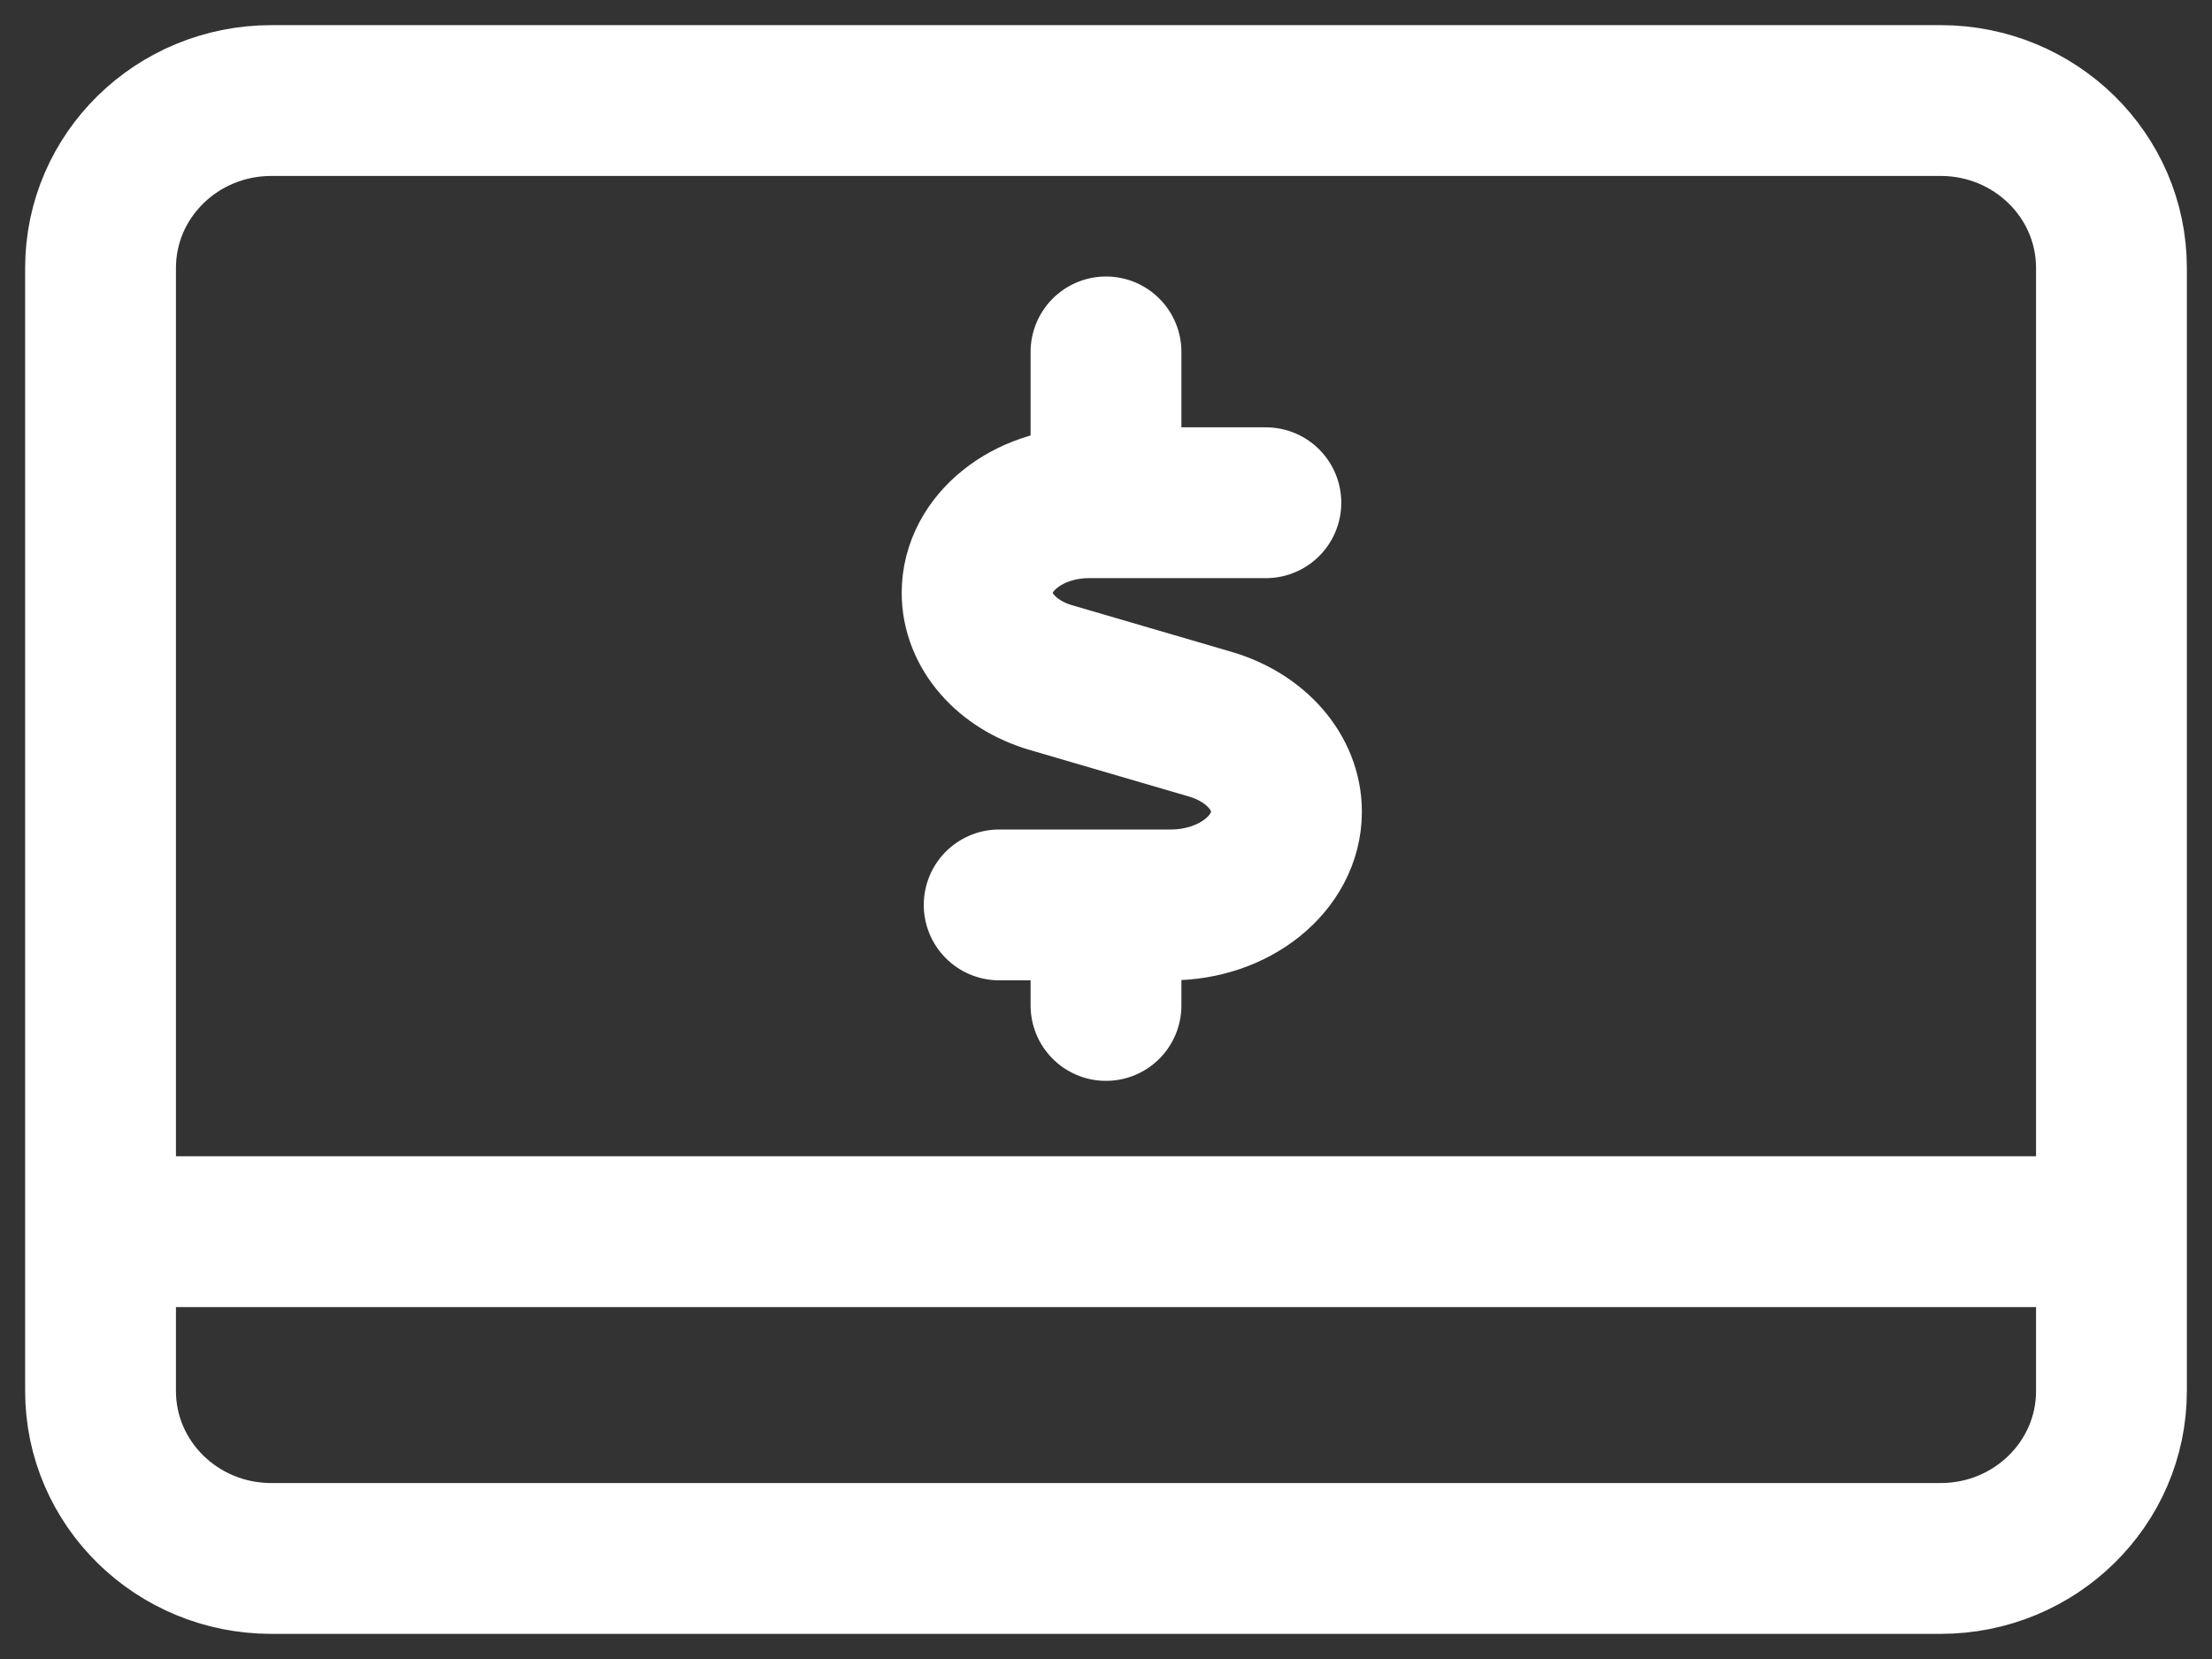
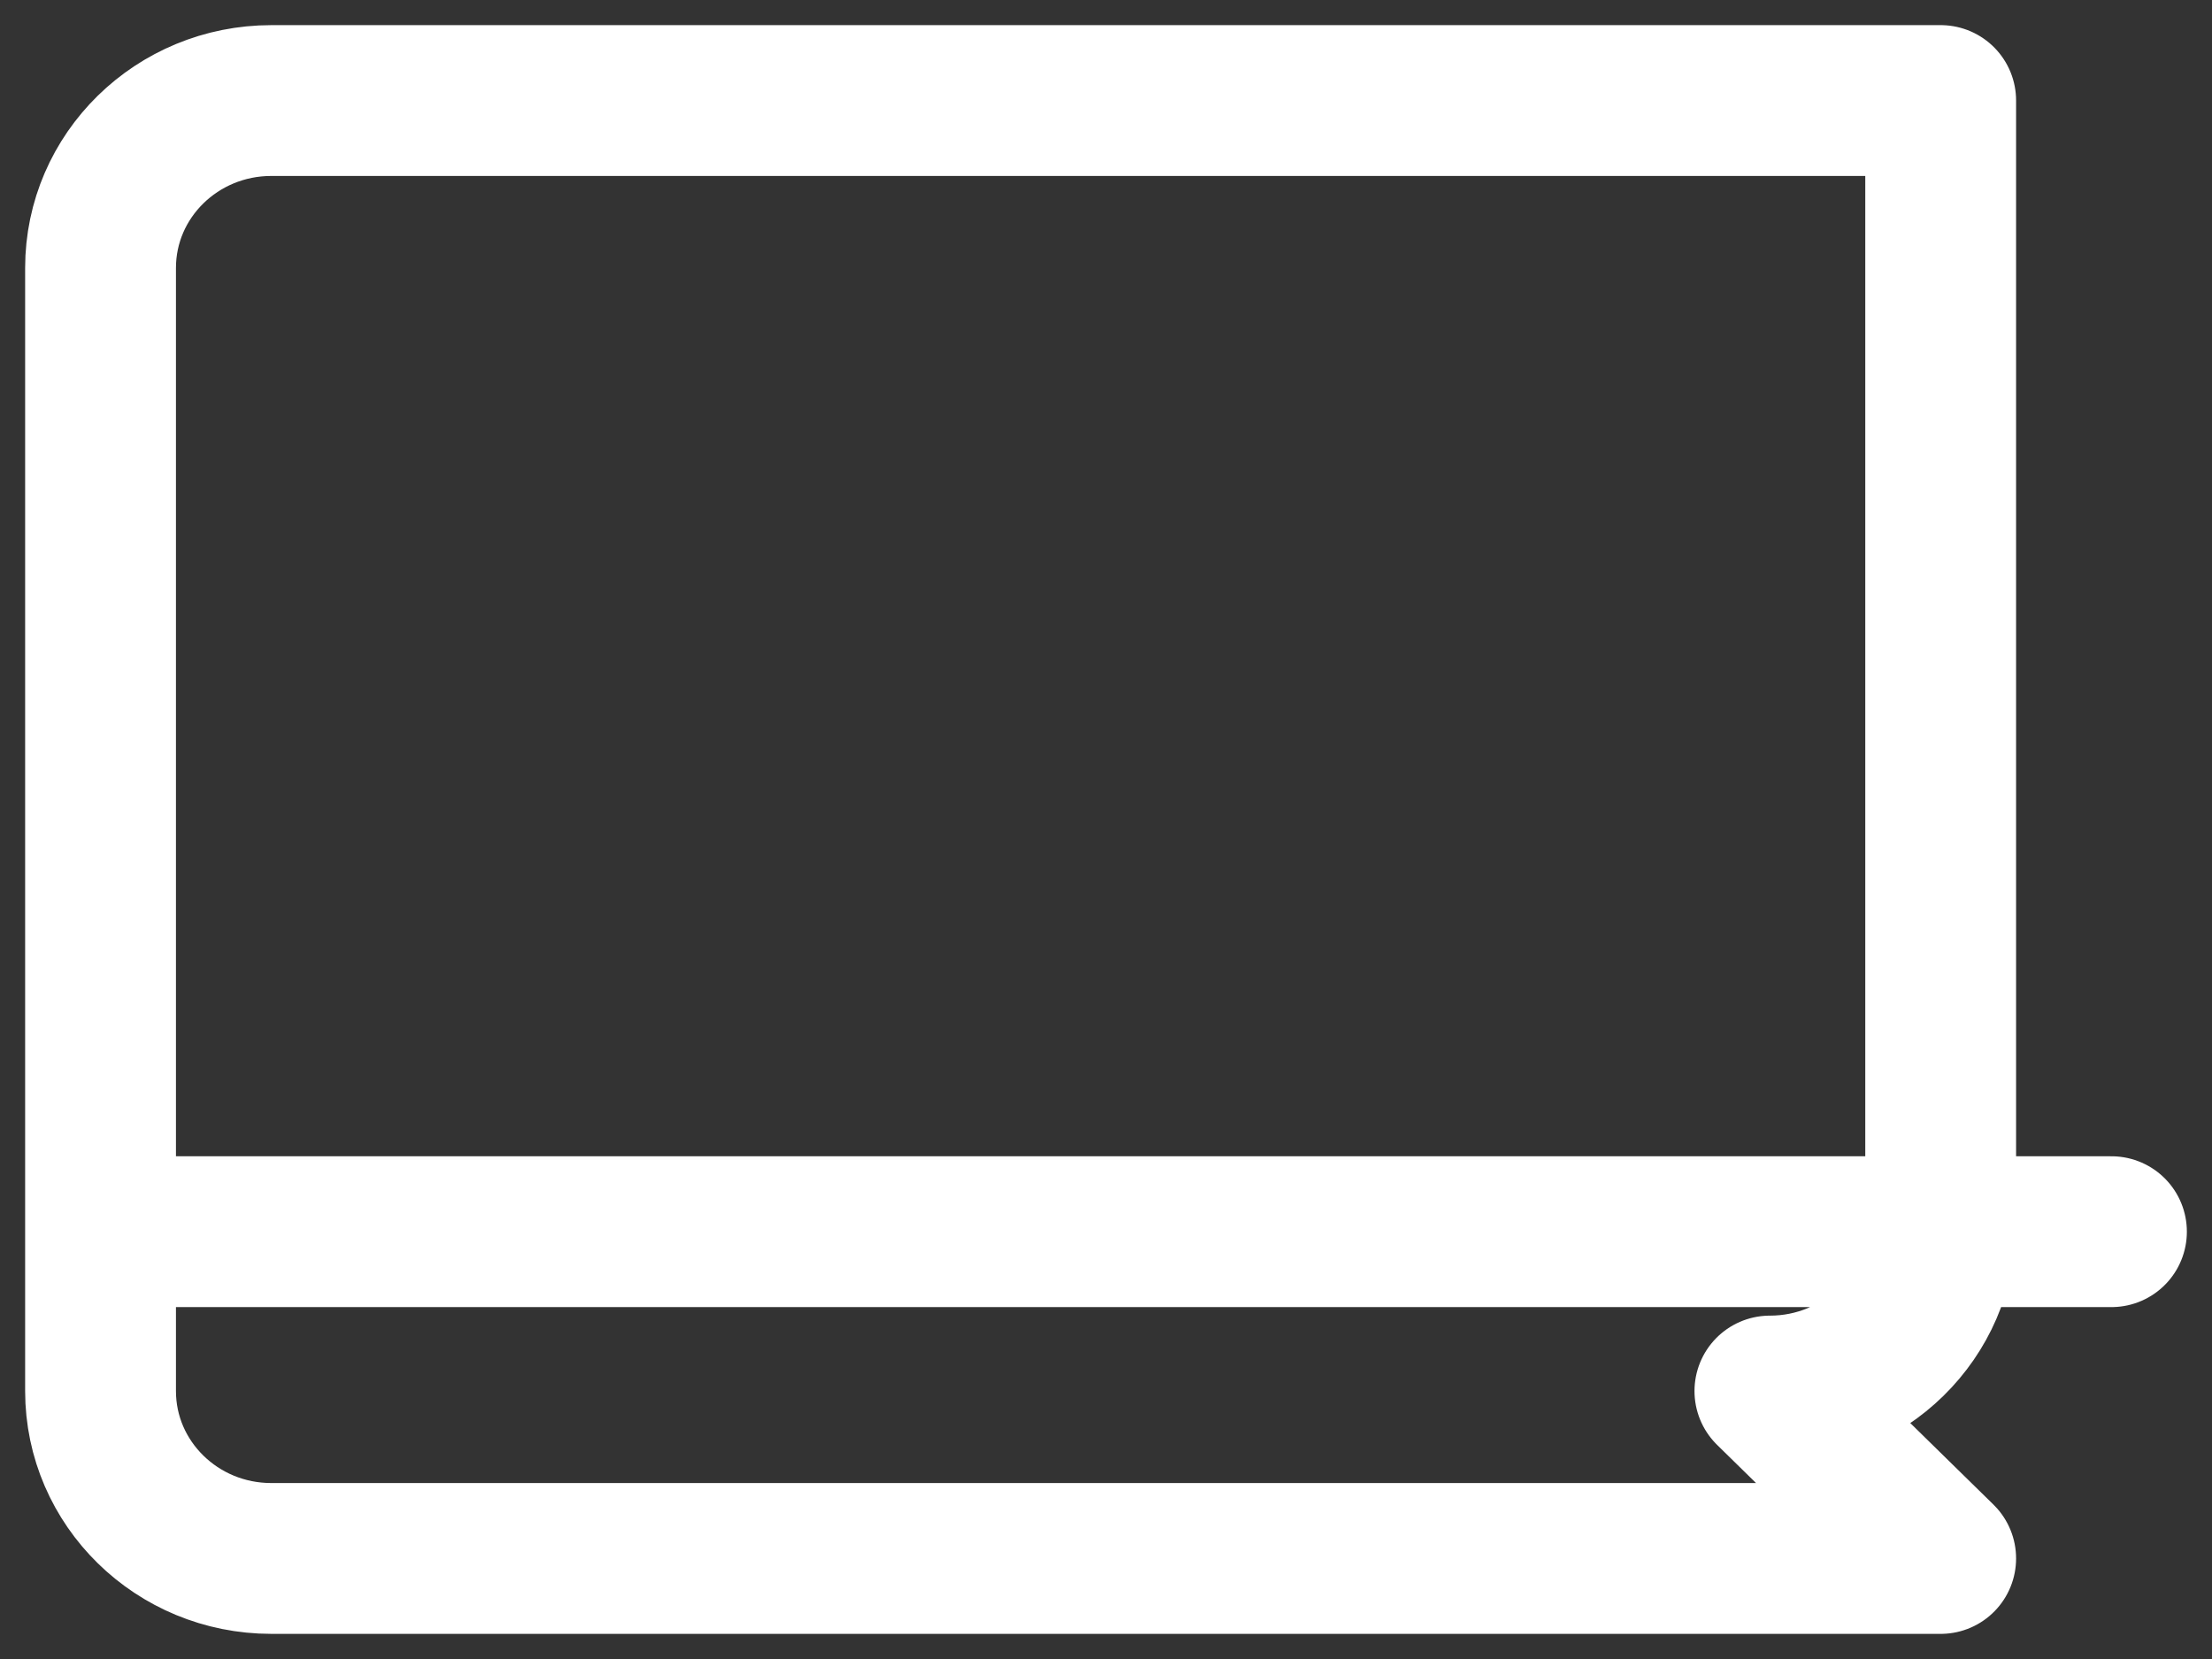
<svg xmlns="http://www.w3.org/2000/svg" width="44" height="33">
  <rect width="100%" height="100%" fill="#333333" stroke="none" />
  <g fill="none" fill-rule="evenodd">
-     <path d="M-1-6h45v45H-1z" />
    <g stroke="#FFF" stroke-linecap="round" stroke-linejoin="round" stroke-width="3">
-       <path d="M22 7v2M22 18v2M25.18 10h-3.516c-1.231 0-2.228.803-2.228 1.792 0 .755.586 1.428 1.467 1.686l3.17.927c.91.266 1.517.962 1.517 1.741 0 1.023-1.032 1.854-2.303 1.854h-3.412" />
-       <path d="M38.603 31H5.397C3.521 31 2 29.509 2 27.67V5.33C2 3.49 3.521 2 5.397 2h33.206C40.479 2 42 3.49 42 5.33v22.34c0 1.839-1.521 3.33-3.397 3.33zM2 24.5h40" />
+       <path d="M38.603 31H5.397C3.521 31 2 29.509 2 27.67V5.33C2 3.49 3.521 2 5.397 2h33.206v22.34c0 1.839-1.521 3.33-3.397 3.33zM2 24.5h40" />
    </g>
  </g>
</svg>